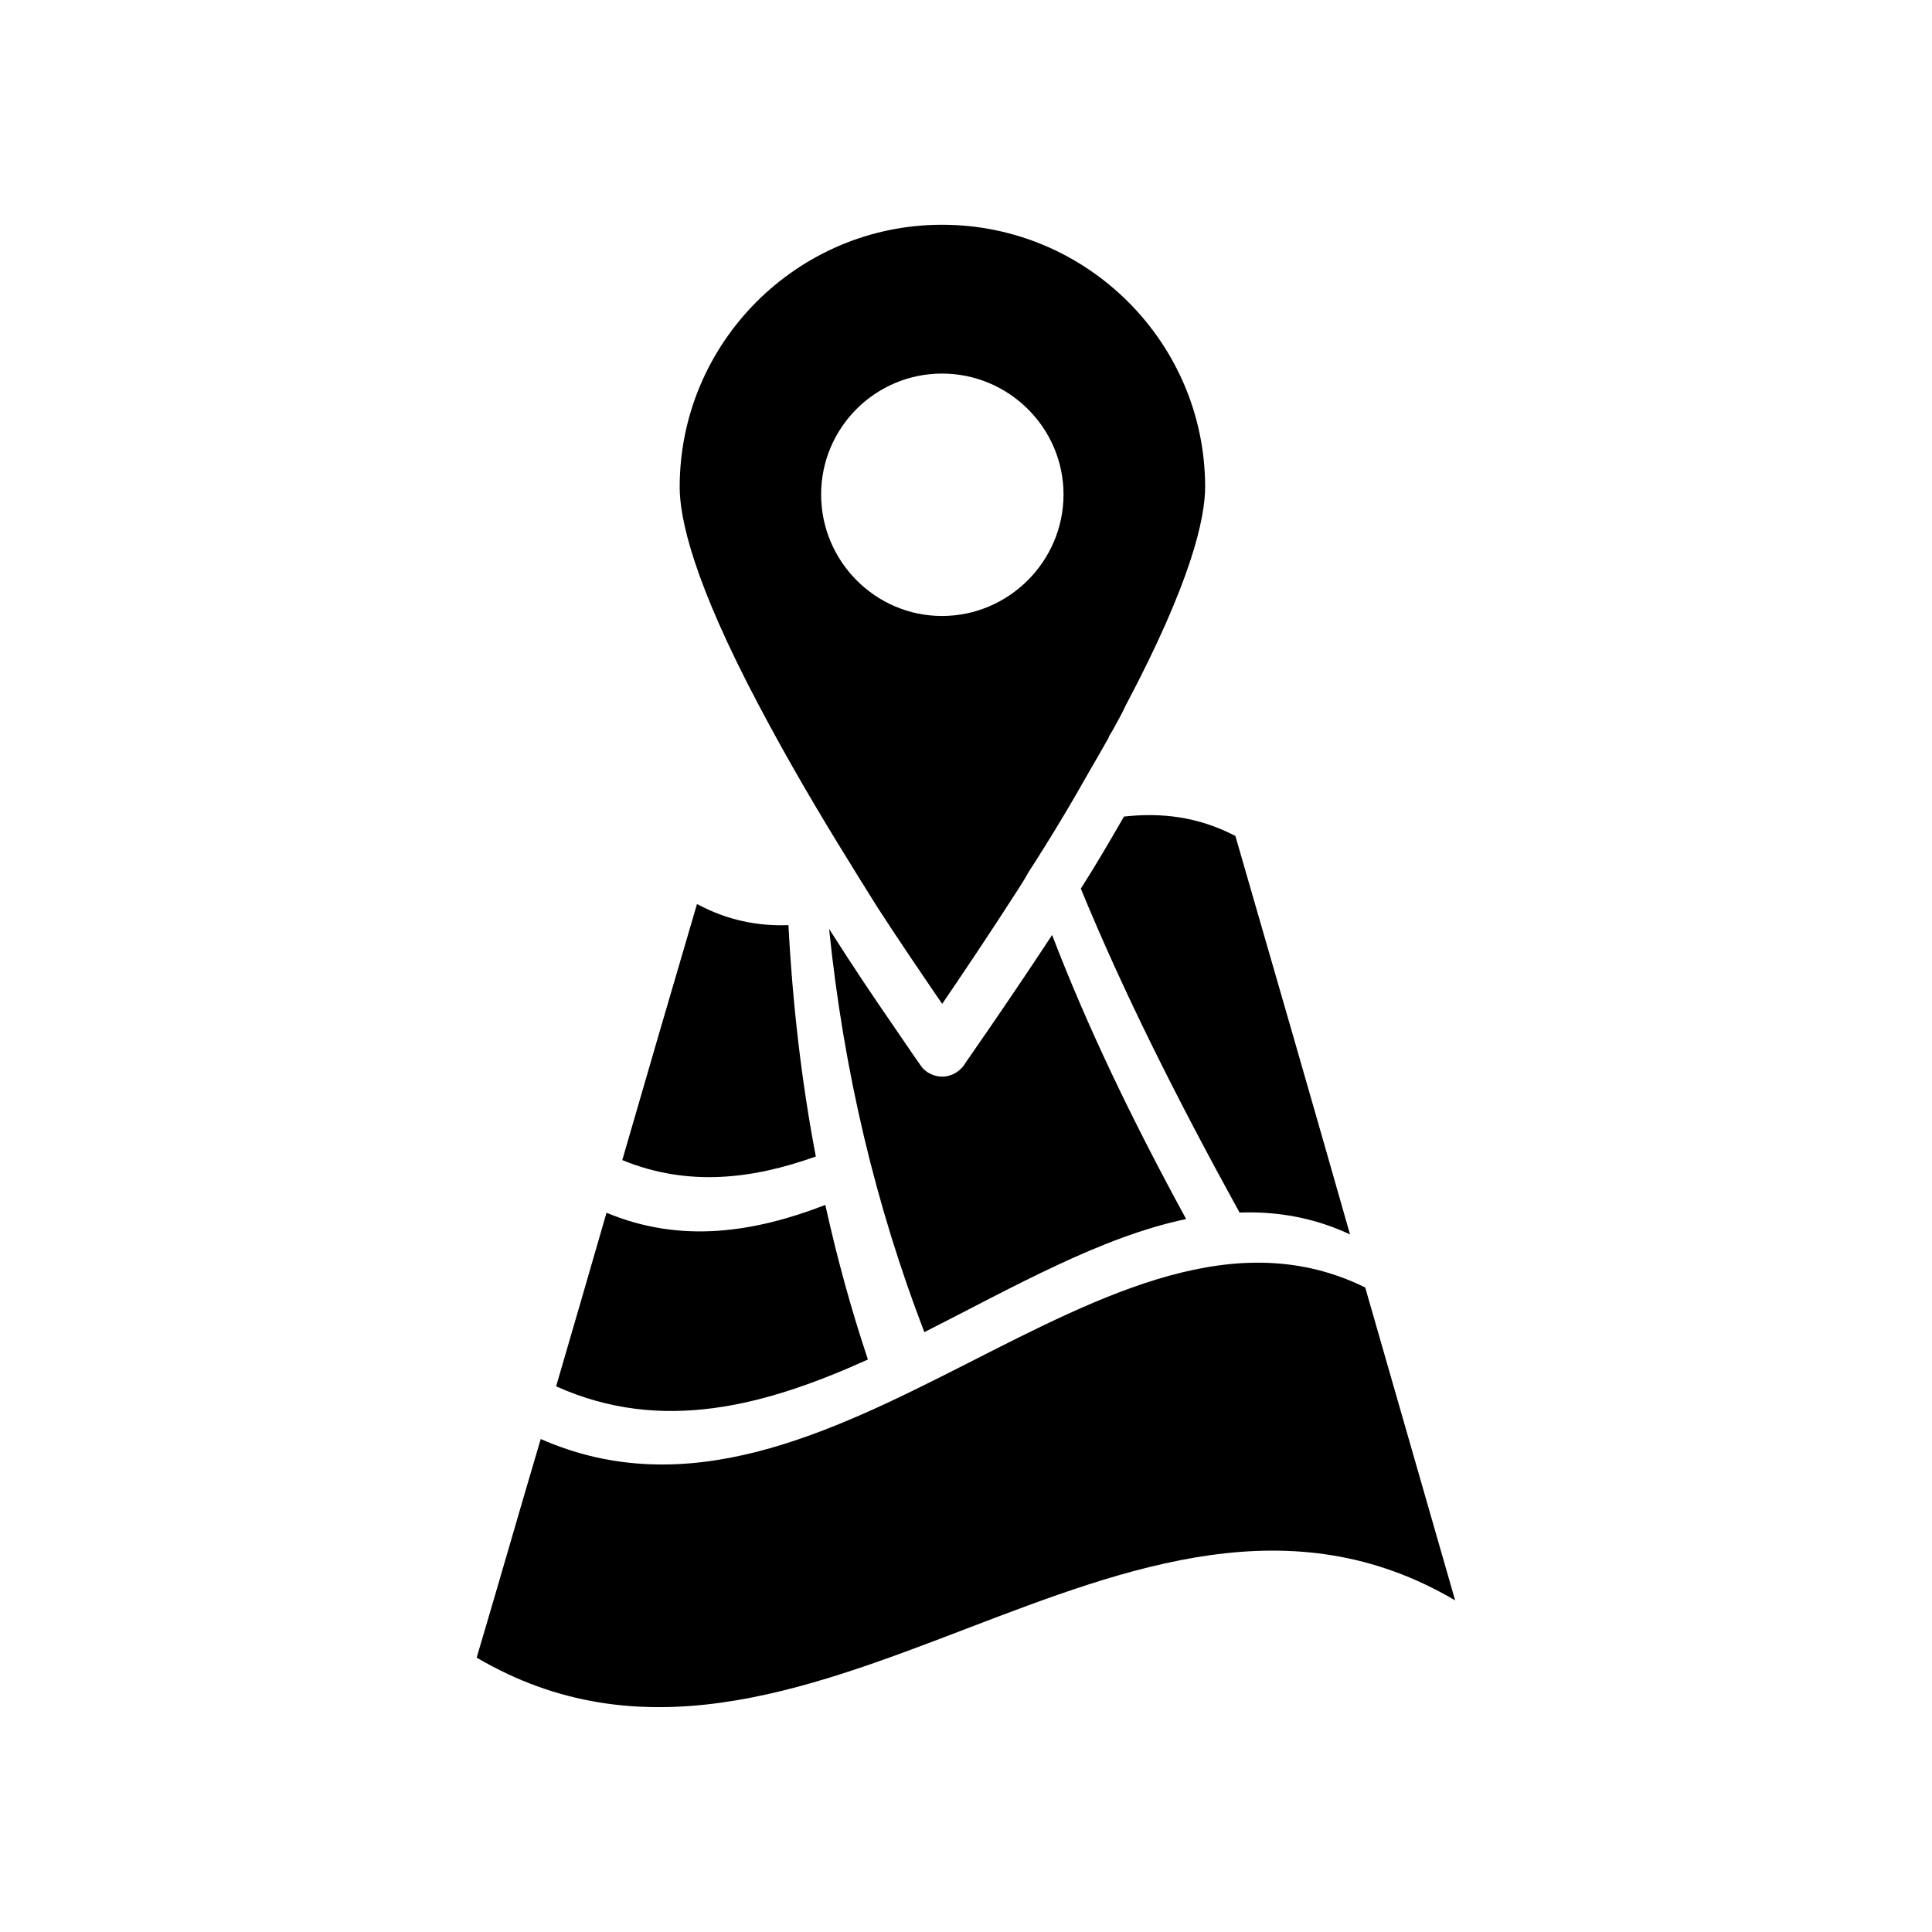
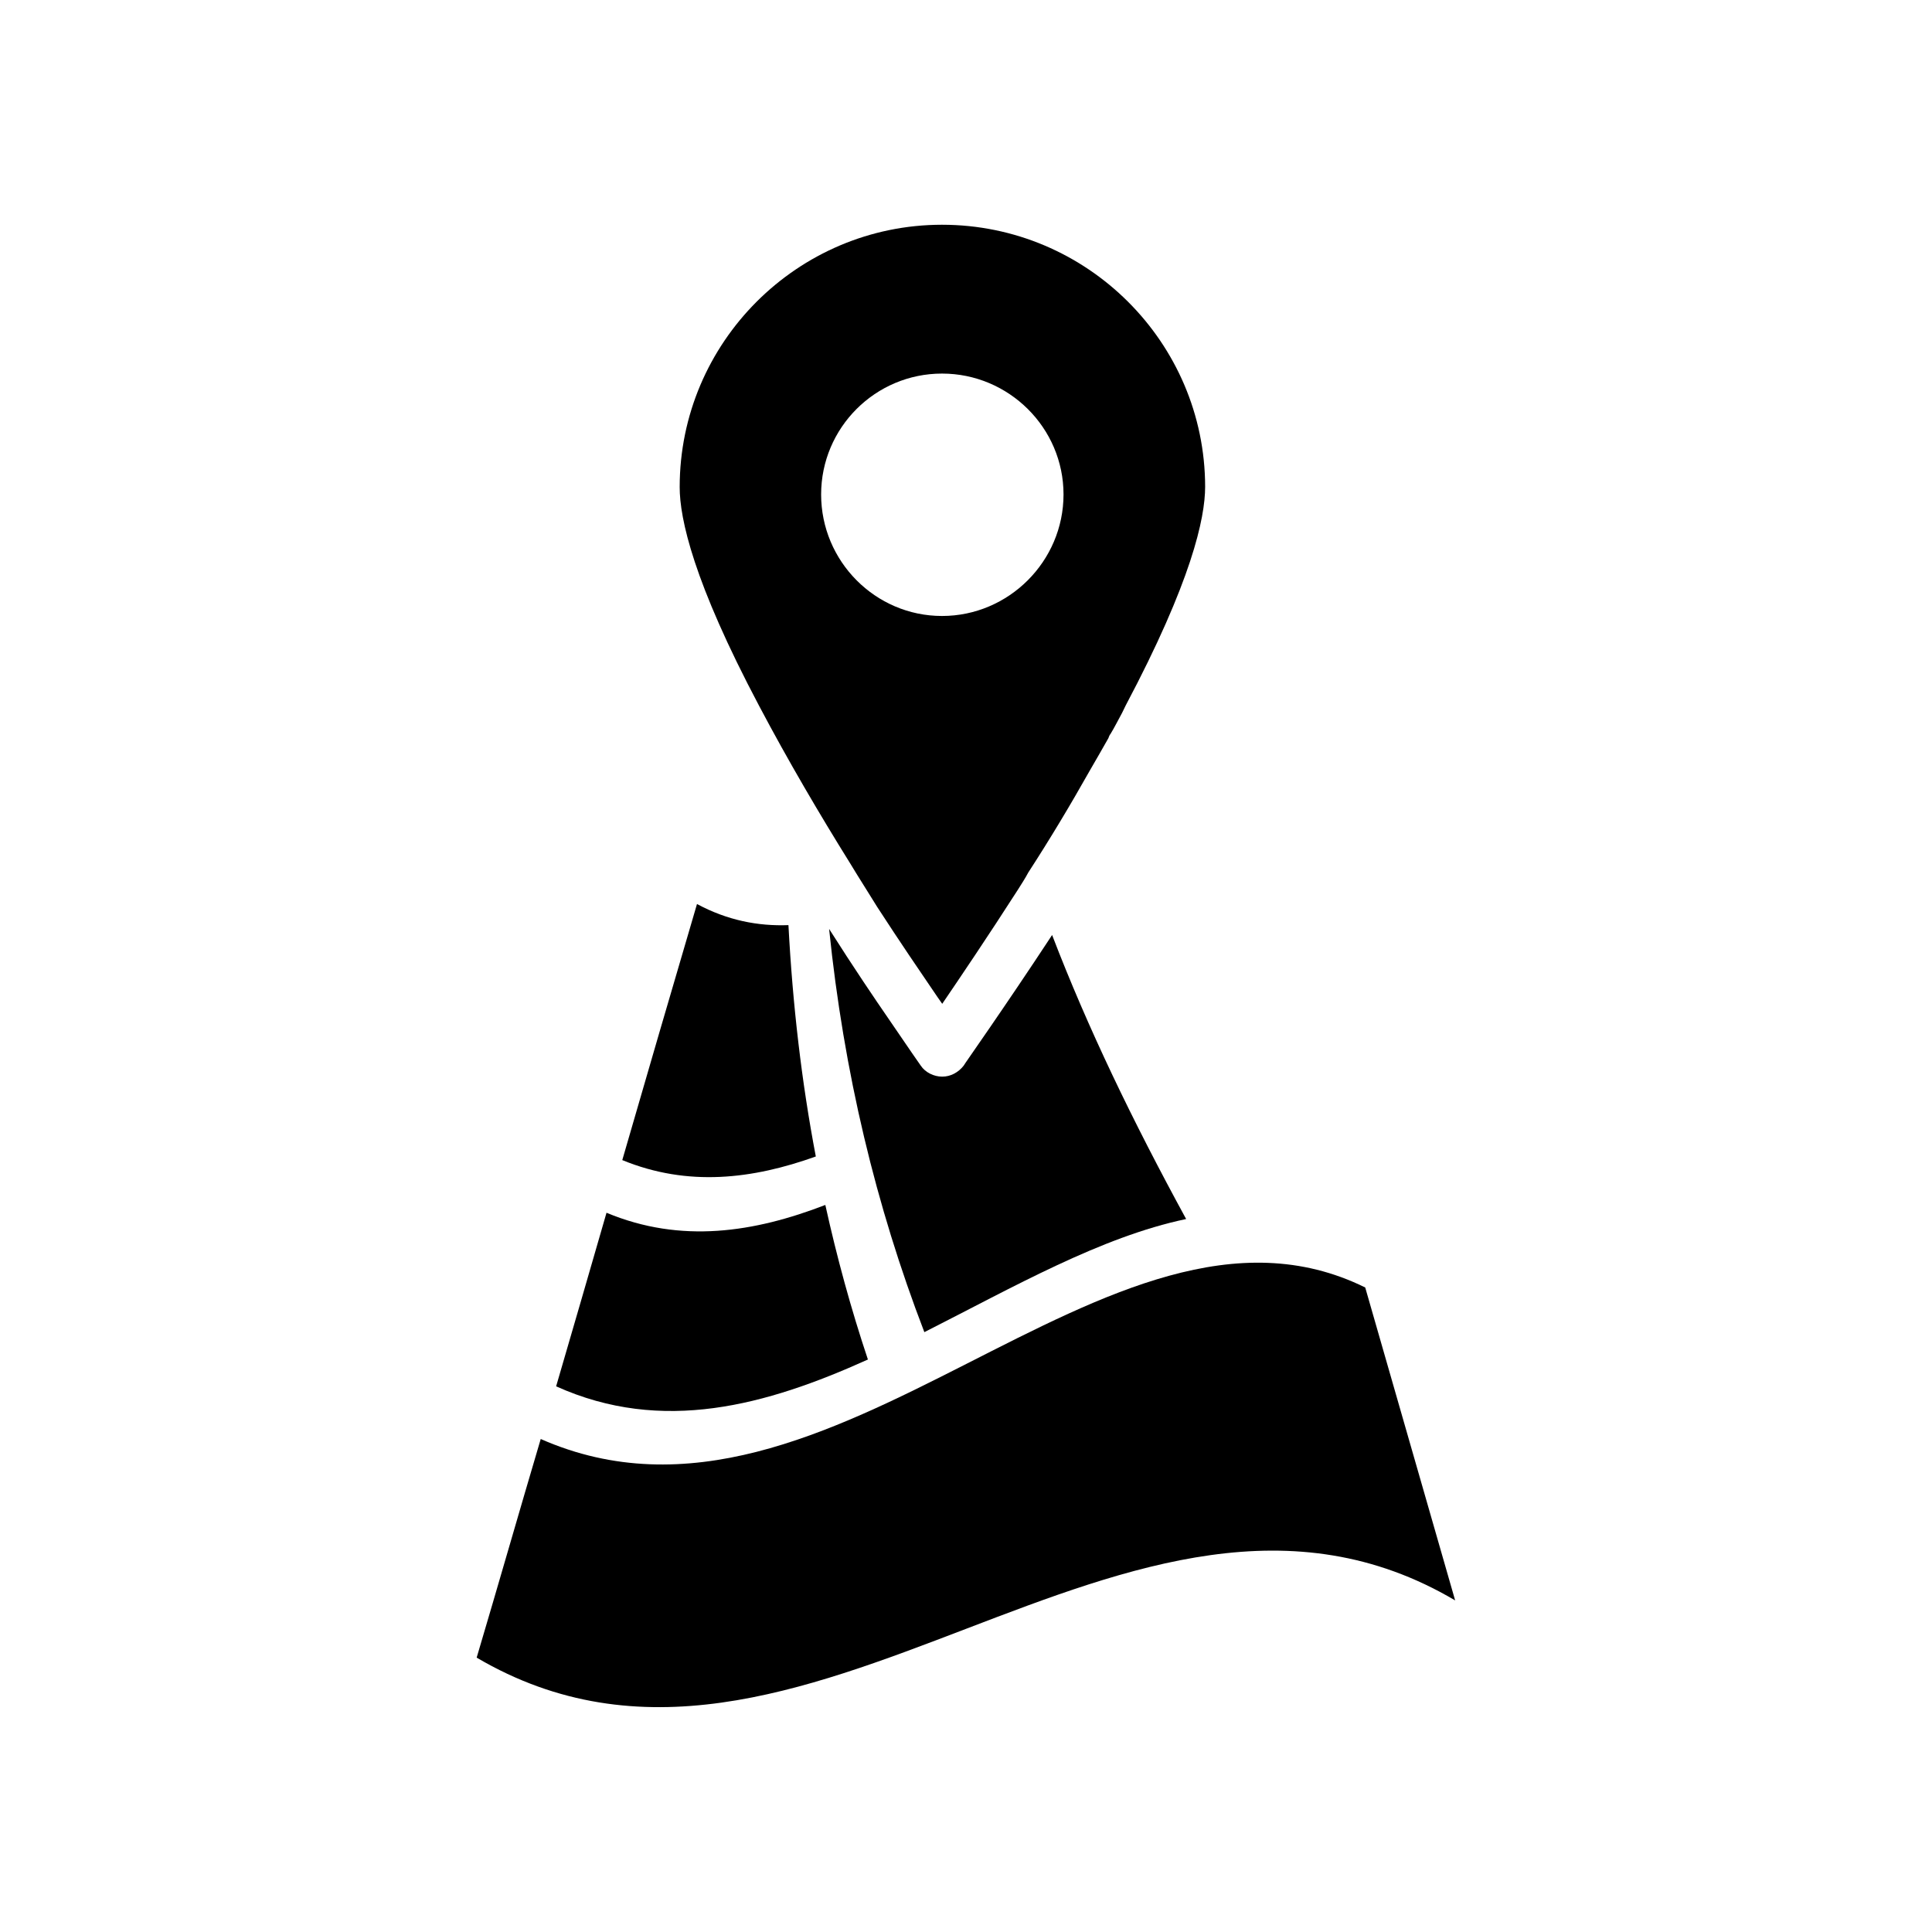
<svg xmlns="http://www.w3.org/2000/svg" fill="#000000" width="800px" height="800px" version="1.1" viewBox="144 144 512 512">
  <g>
    <path d="m393.65 203.56c-38.34 0-69.527 31.234-69.527 69.527 0 8.363 3.629 25.09 21.059 57.988 7.656 14.508 16.172 28.969 24.082 41.664 2.519 4.18 5.039 8.062 7.254 11.688 6.144 9.473 11.285 16.977 14.508 21.715 0.957 1.41 1.812 2.672 2.672 3.879 4.734-6.953 11.992-17.684 20.051-30.23 0.957-1.512 1.965-3.074 2.769-4.586 5.594-8.613 11.133-17.836 16.324-27.055 1.664-2.922 3.324-5.691 4.887-8.516 0.152-0.402 0.301-0.855 0.555-1.109 1.109-1.812 2.066-3.777 3.074-5.594l0.957-1.965c17.434-32.898 21.059-49.625 21.059-57.988-0.047-38.18-31.234-69.418-69.723-69.418zm0 103.68c-17.684 0-32.043-14.508-32.043-32.195 0-17.684 14.359-32.043 32.043-32.043s32.195 14.359 32.195 32.043c-0.004 17.688-14.512 32.195-32.195 32.195z" />
-     <path d="m501.77 471.14c-10.027-35.266-20.203-70.383-30.379-105.6-9.875-5.141-19.648-6.246-29.523-5.141-3.777 6.551-7.508 12.949-11.438 19.094 11.285 27.457 25.34 55.469 42.066 85.848 9.926-0.352 19.699 1.312 29.273 5.797z" />
    <path d="m360.2 450.48c-3.777-19.801-6.144-40.254-7.254-61.312-8.062 0.301-16.172-1.258-24.234-5.594-6.699 22.723-13.25 45.293-19.801 67.863 17.43 7.152 34.562 5.039 51.289-0.957z" />
    <path d="m399.39 426.4c-1.41 1.812-3.477 2.922-5.691 2.922s-4.484-1.109-5.691-2.922c0 0-3.324-4.734-8.516-12.395-3.477-5.039-9.219-13.504-15.77-23.832 3.879 37.887 12.395 73.457 25.242 106.86 23.68-11.992 46.805-25.242 69.375-29.977-14.207-26.047-26.047-50.582-35.52-75.27-13.152 20.004-23.43 34.461-23.43 34.613z" />
    <path d="m291.38 511.39c28.164 12.695 55.723 5.039 82.625-7.106-4.484-13.402-8.211-27.055-11.285-40.961-18.793 7.254-38.188 10.328-57.988 2.066-4.438 15.367-8.871 30.684-13.352 46z" />
    <path d="m270.32 583.29c86.555 50.883 172.91-66.199 259.31-15.164-7.961-27.609-15.871-55.316-23.832-82.926-68.113-33.605-141.02 74.262-218.5 40.152-5.691 19.195-11.23 38.59-16.977 57.938z" />
  </g>
</svg>